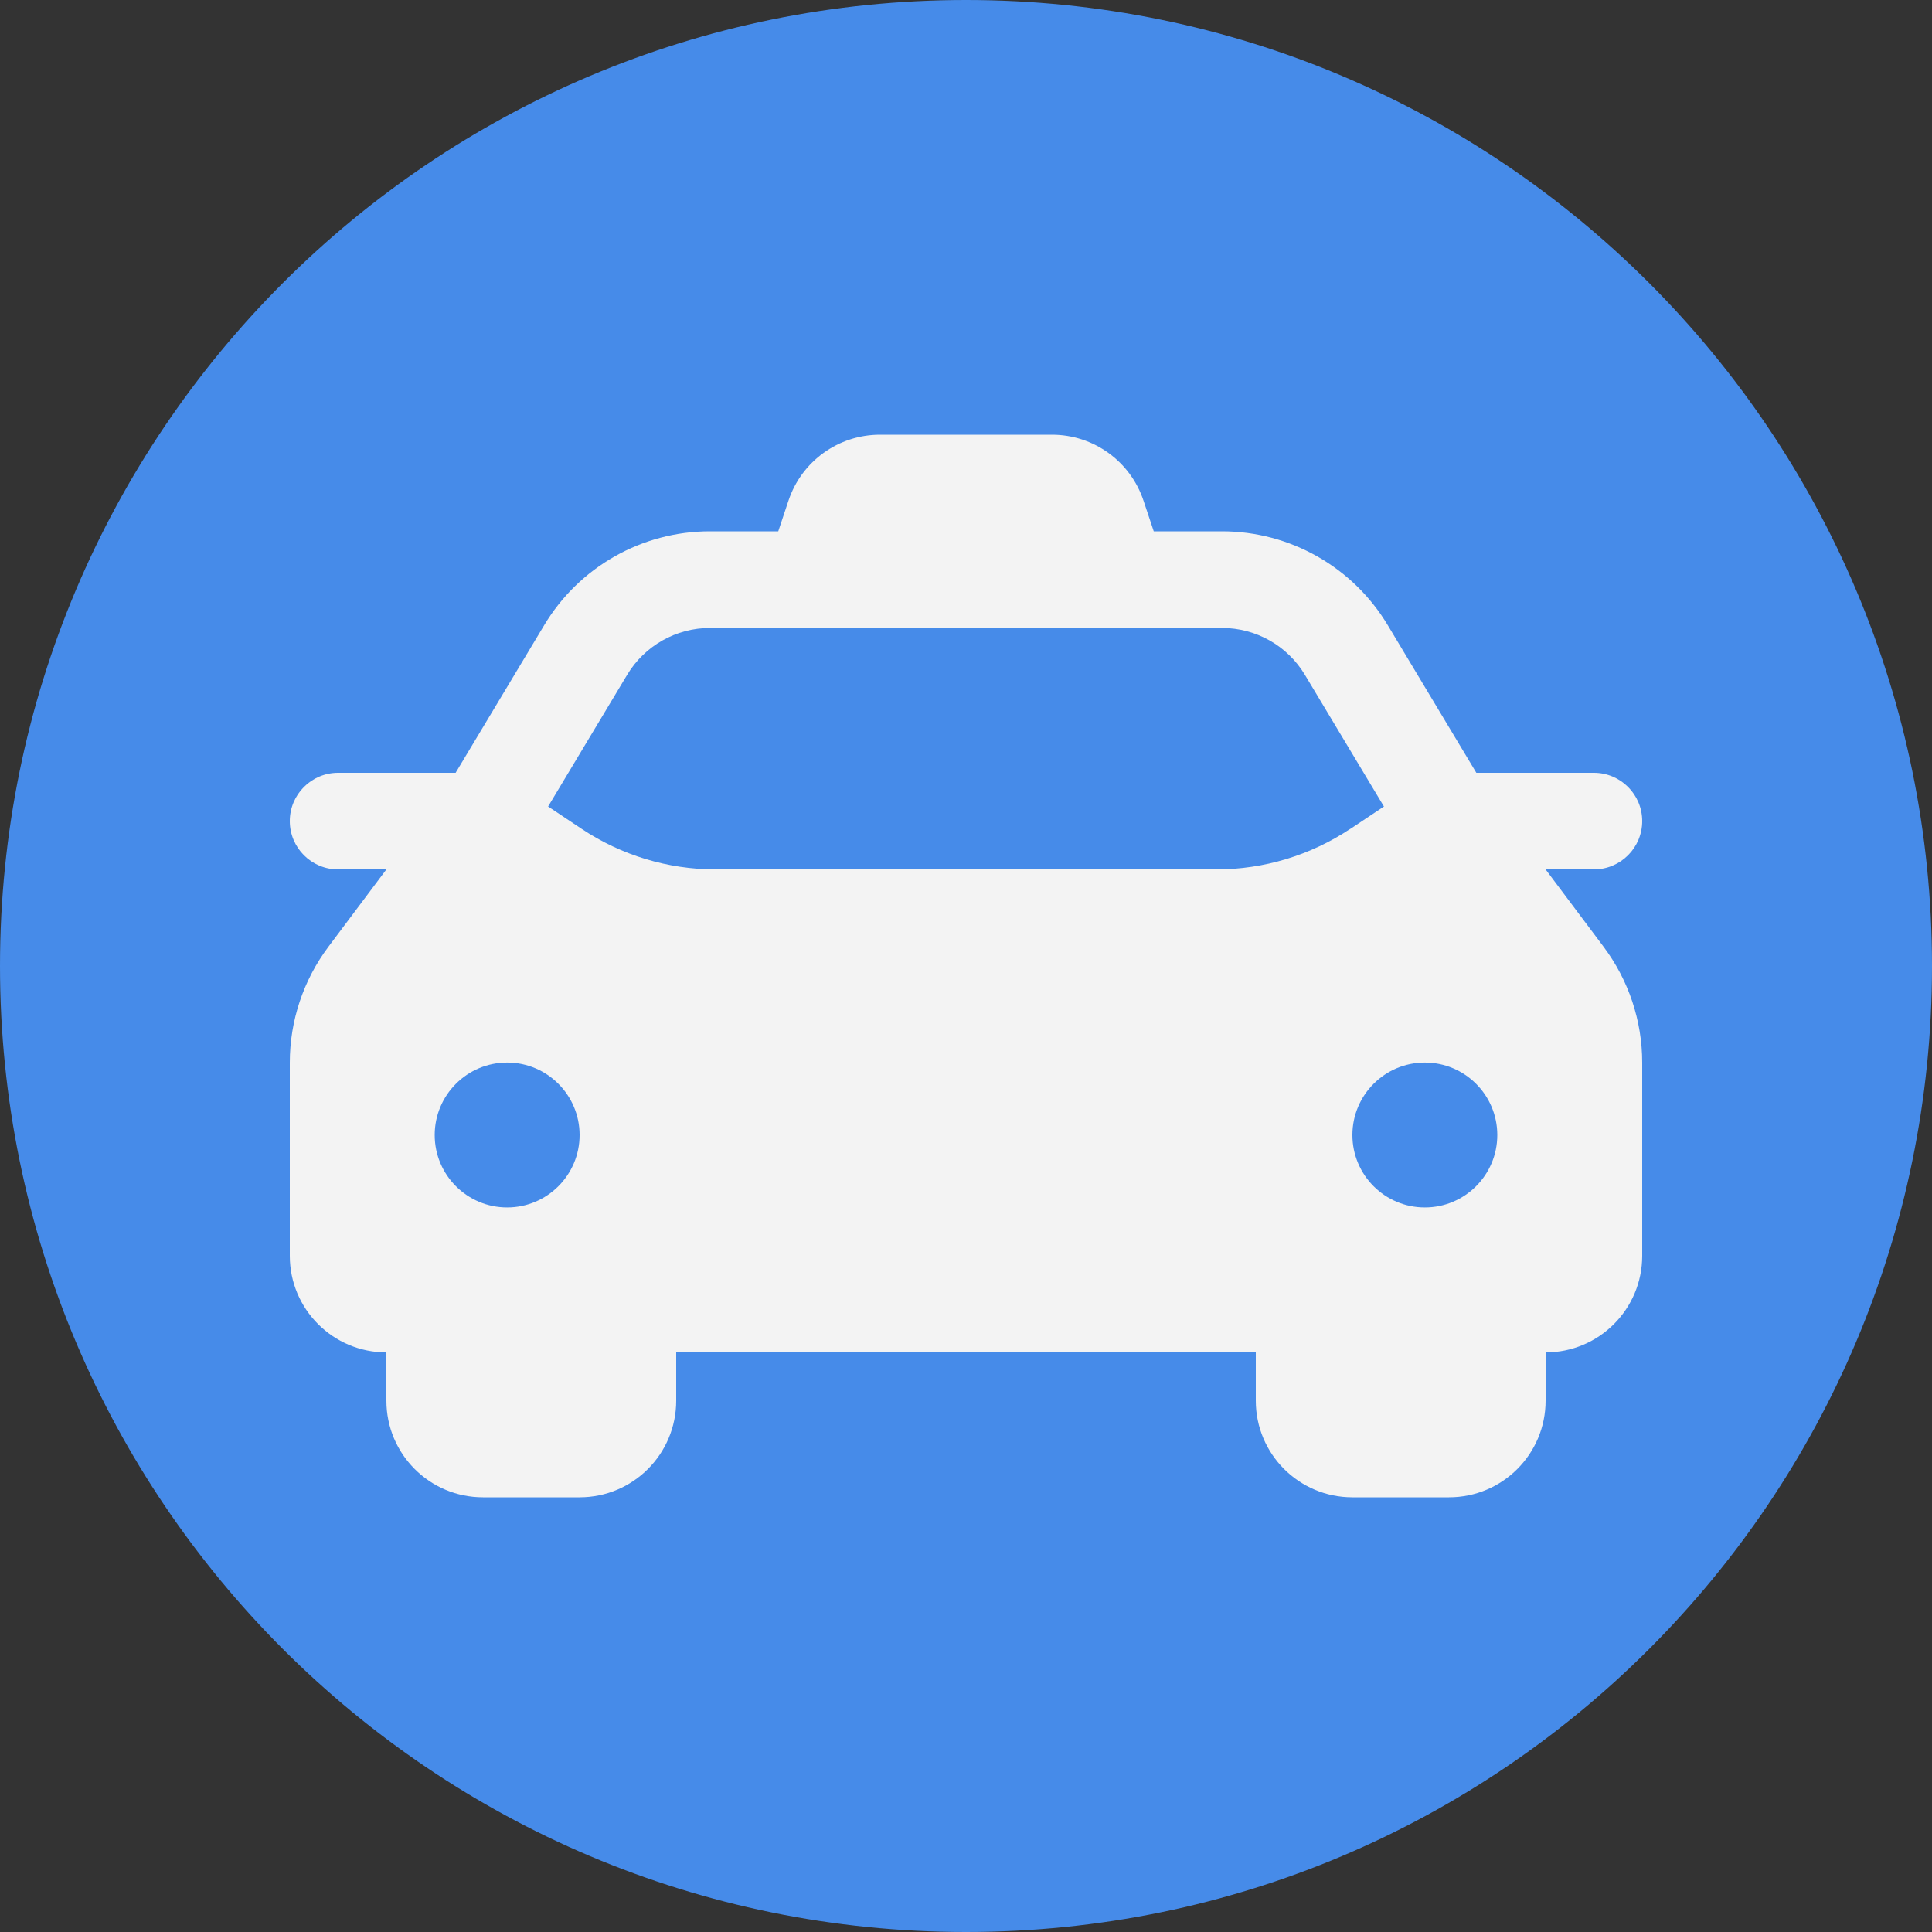
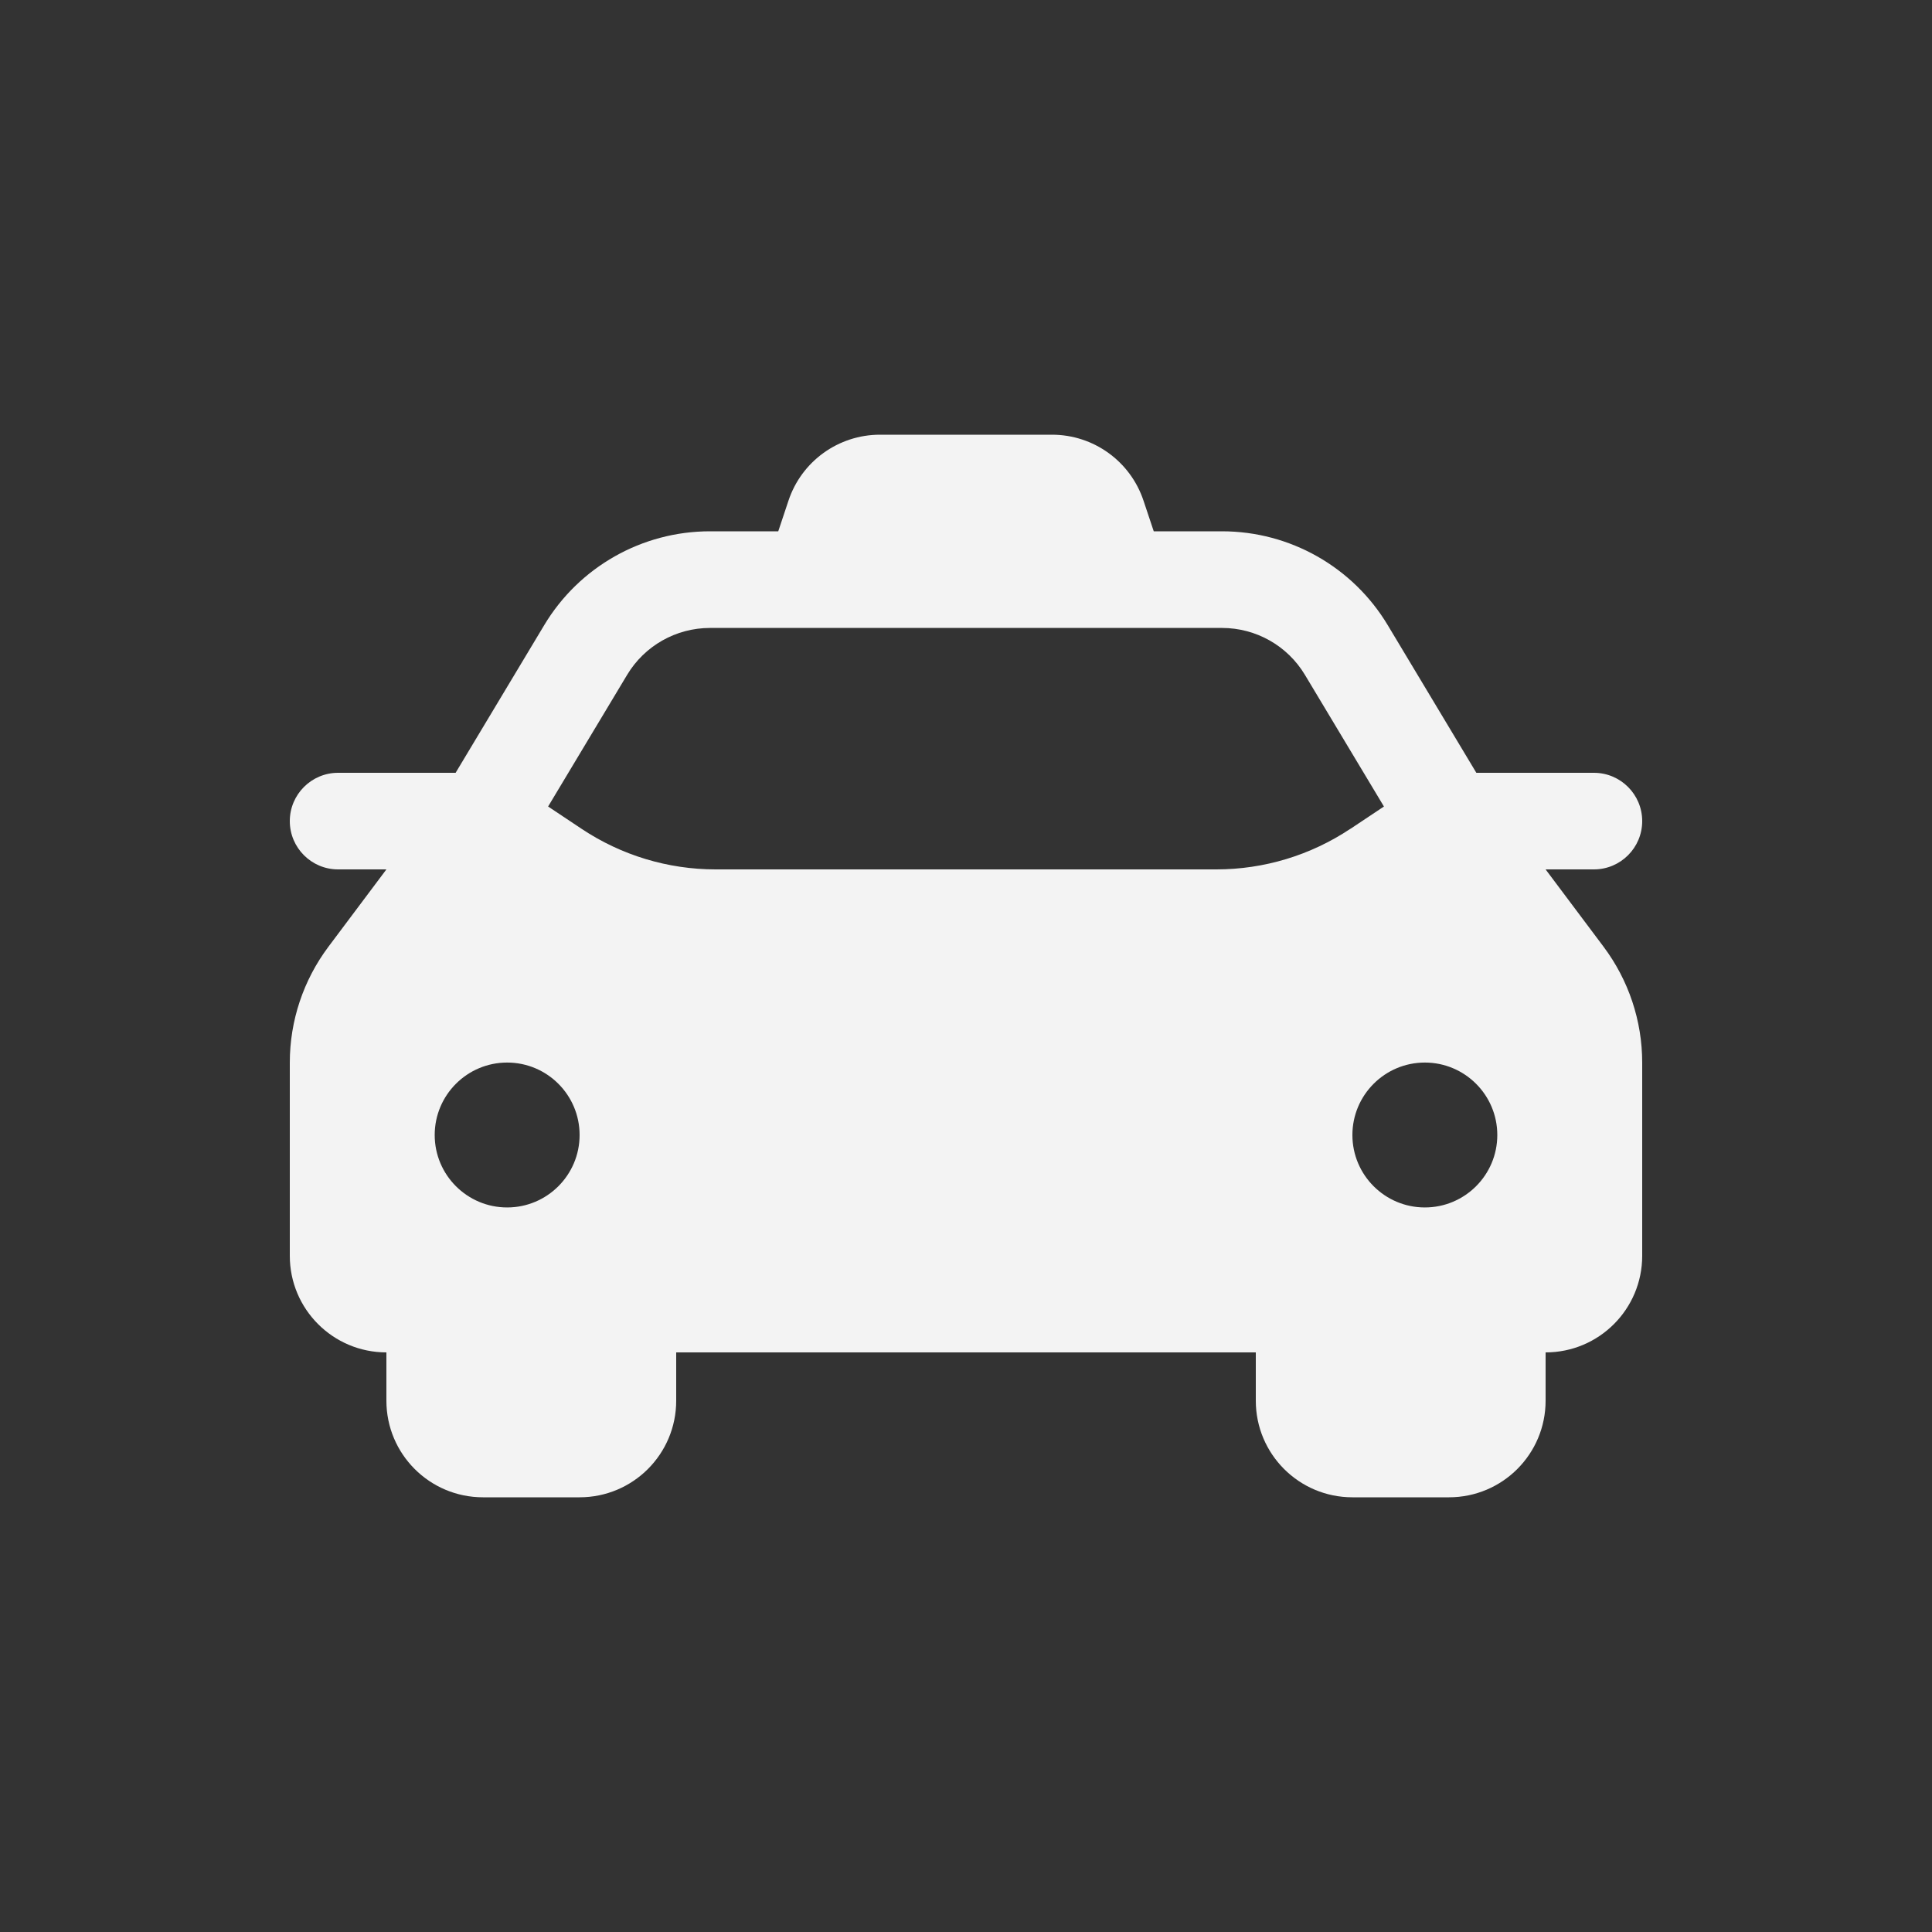
<svg xmlns="http://www.w3.org/2000/svg" width="40" height="40" viewBox="0 0 40 40" fill="none">
  <rect x="0" y="0" width="40" height="40" fill="#333333" stroke="none" />
-   <path d="M20 40C31.046 40 40 31.046 40 20C40 8.954 31.046 0 20 0C8.954 0 0 8.954 0 20C0 31.046 8.954 40 20 40Z" fill="#468BE9" />
  <path d="M32 18H33C33.552 18 34 17.552 34 17C34 16.448 33.552 16 33 16H30.566L28.731 12.942C28.008 11.737 26.706 11 25.301 11H23.887L23.676 10.368C23.404 9.55 22.641 9 21.779 9H18.22C17.358 9 16.595 9.55 16.324 10.367L16.113 11H14.698C13.293 11 11.991 11.737 11.268 12.942L9.433 16H7C6.448 16 6 16.448 6 17C6 17.552 6.448 18 7 18H8L6.8 19.601C6.281 20.293 6 21.134 6 22V26C6 27.105 6.895 28 8 28V29C8 30.105 8.895 31 10 31H12C13.105 31 14 30.105 14 29V28H26V29C26 30.105 26.895 31 28 31H30C31.105 31 32 30.105 32 29V28C33.105 28 34 27.105 34 26V22C34 21.135 33.719 20.293 33.2 19.601L32 18ZM10.5 24.999C9.672 24.999 9 24.327 9 23.499C9 22.671 9.672 21.999 10.5 21.999C11.328 21.999 12 22.671 12 23.499C12 24.327 11.328 24.999 10.5 24.999ZM27.957 17.16C27.135 17.708 26.17 18 25.183 18H14.816C13.829 18 12.864 17.708 12.043 17.161L11.348 16.698L12.984 13.972C13.345 13.37 13.996 13.001 14.699 13.001H25.302C26.005 13.001 26.656 13.37 27.017 13.972L28.653 16.698L27.958 17.161L27.957 17.16ZM29.5 24.999C28.672 24.999 28 24.327 28 23.499C28 22.671 28.672 21.999 29.5 21.999C30.328 21.999 31 22.671 31 23.499C31 24.327 30.328 24.999 29.5 24.999Z" fill="#F3F3F3" />
</svg>